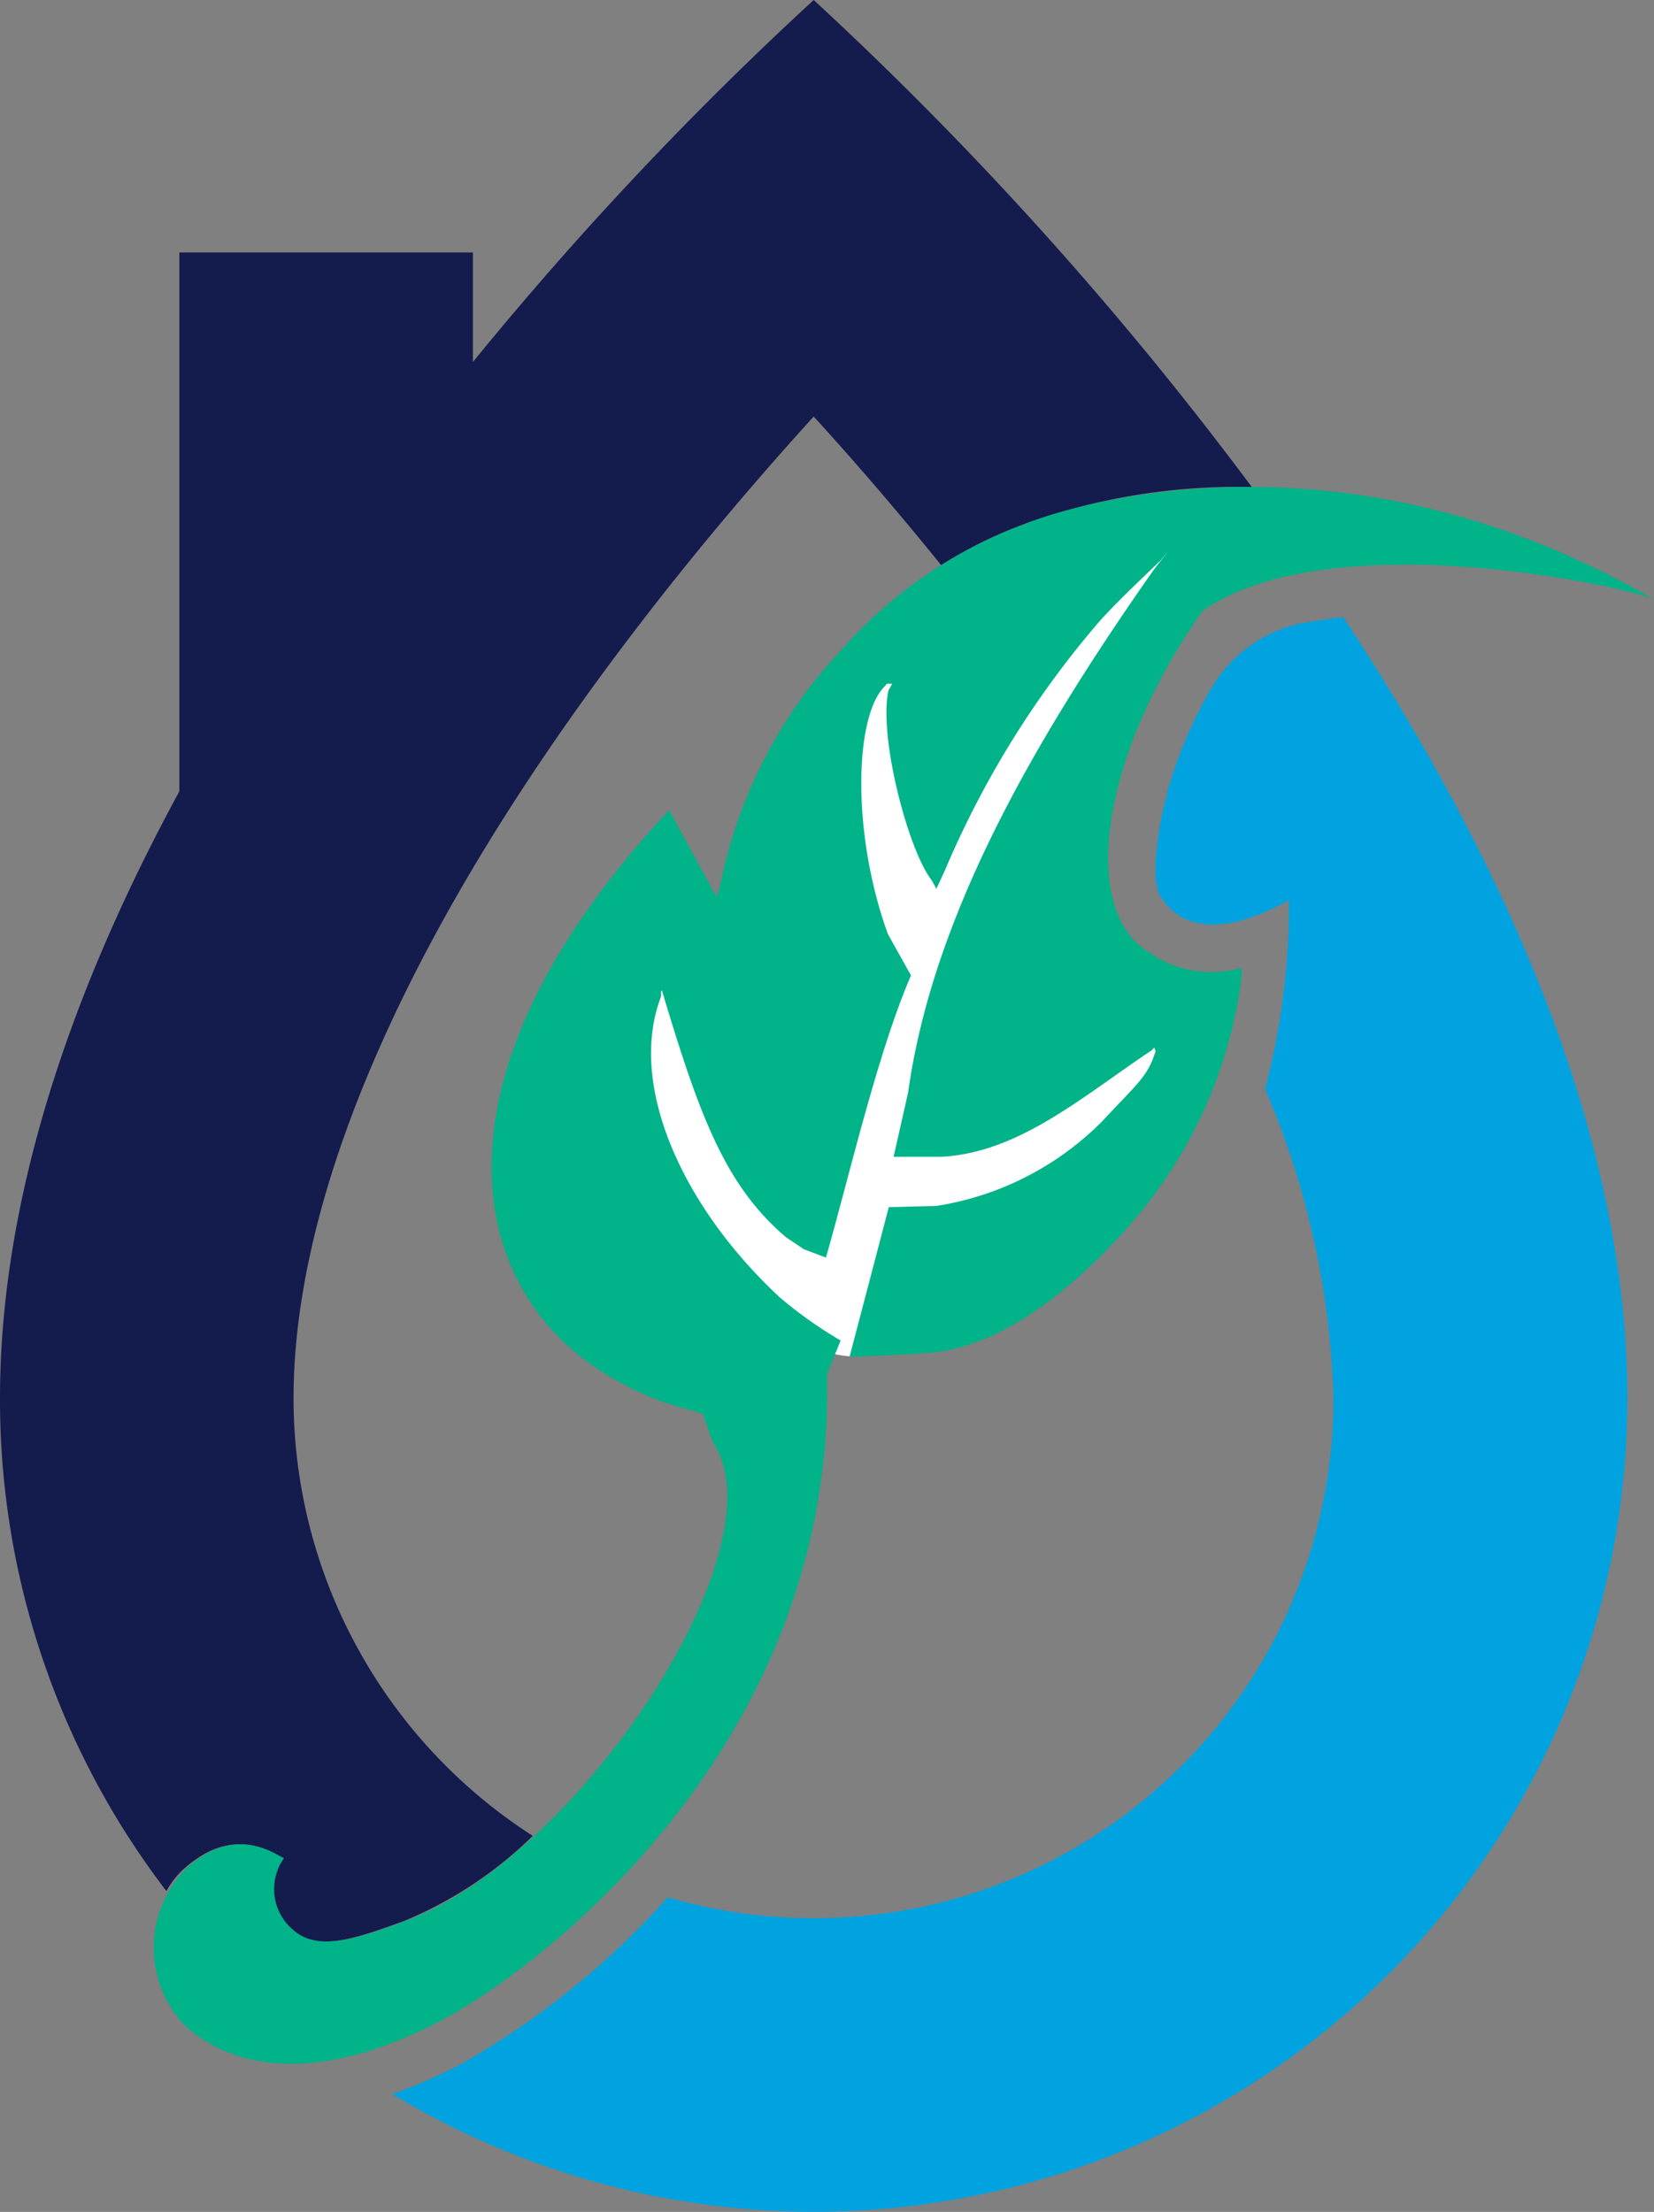
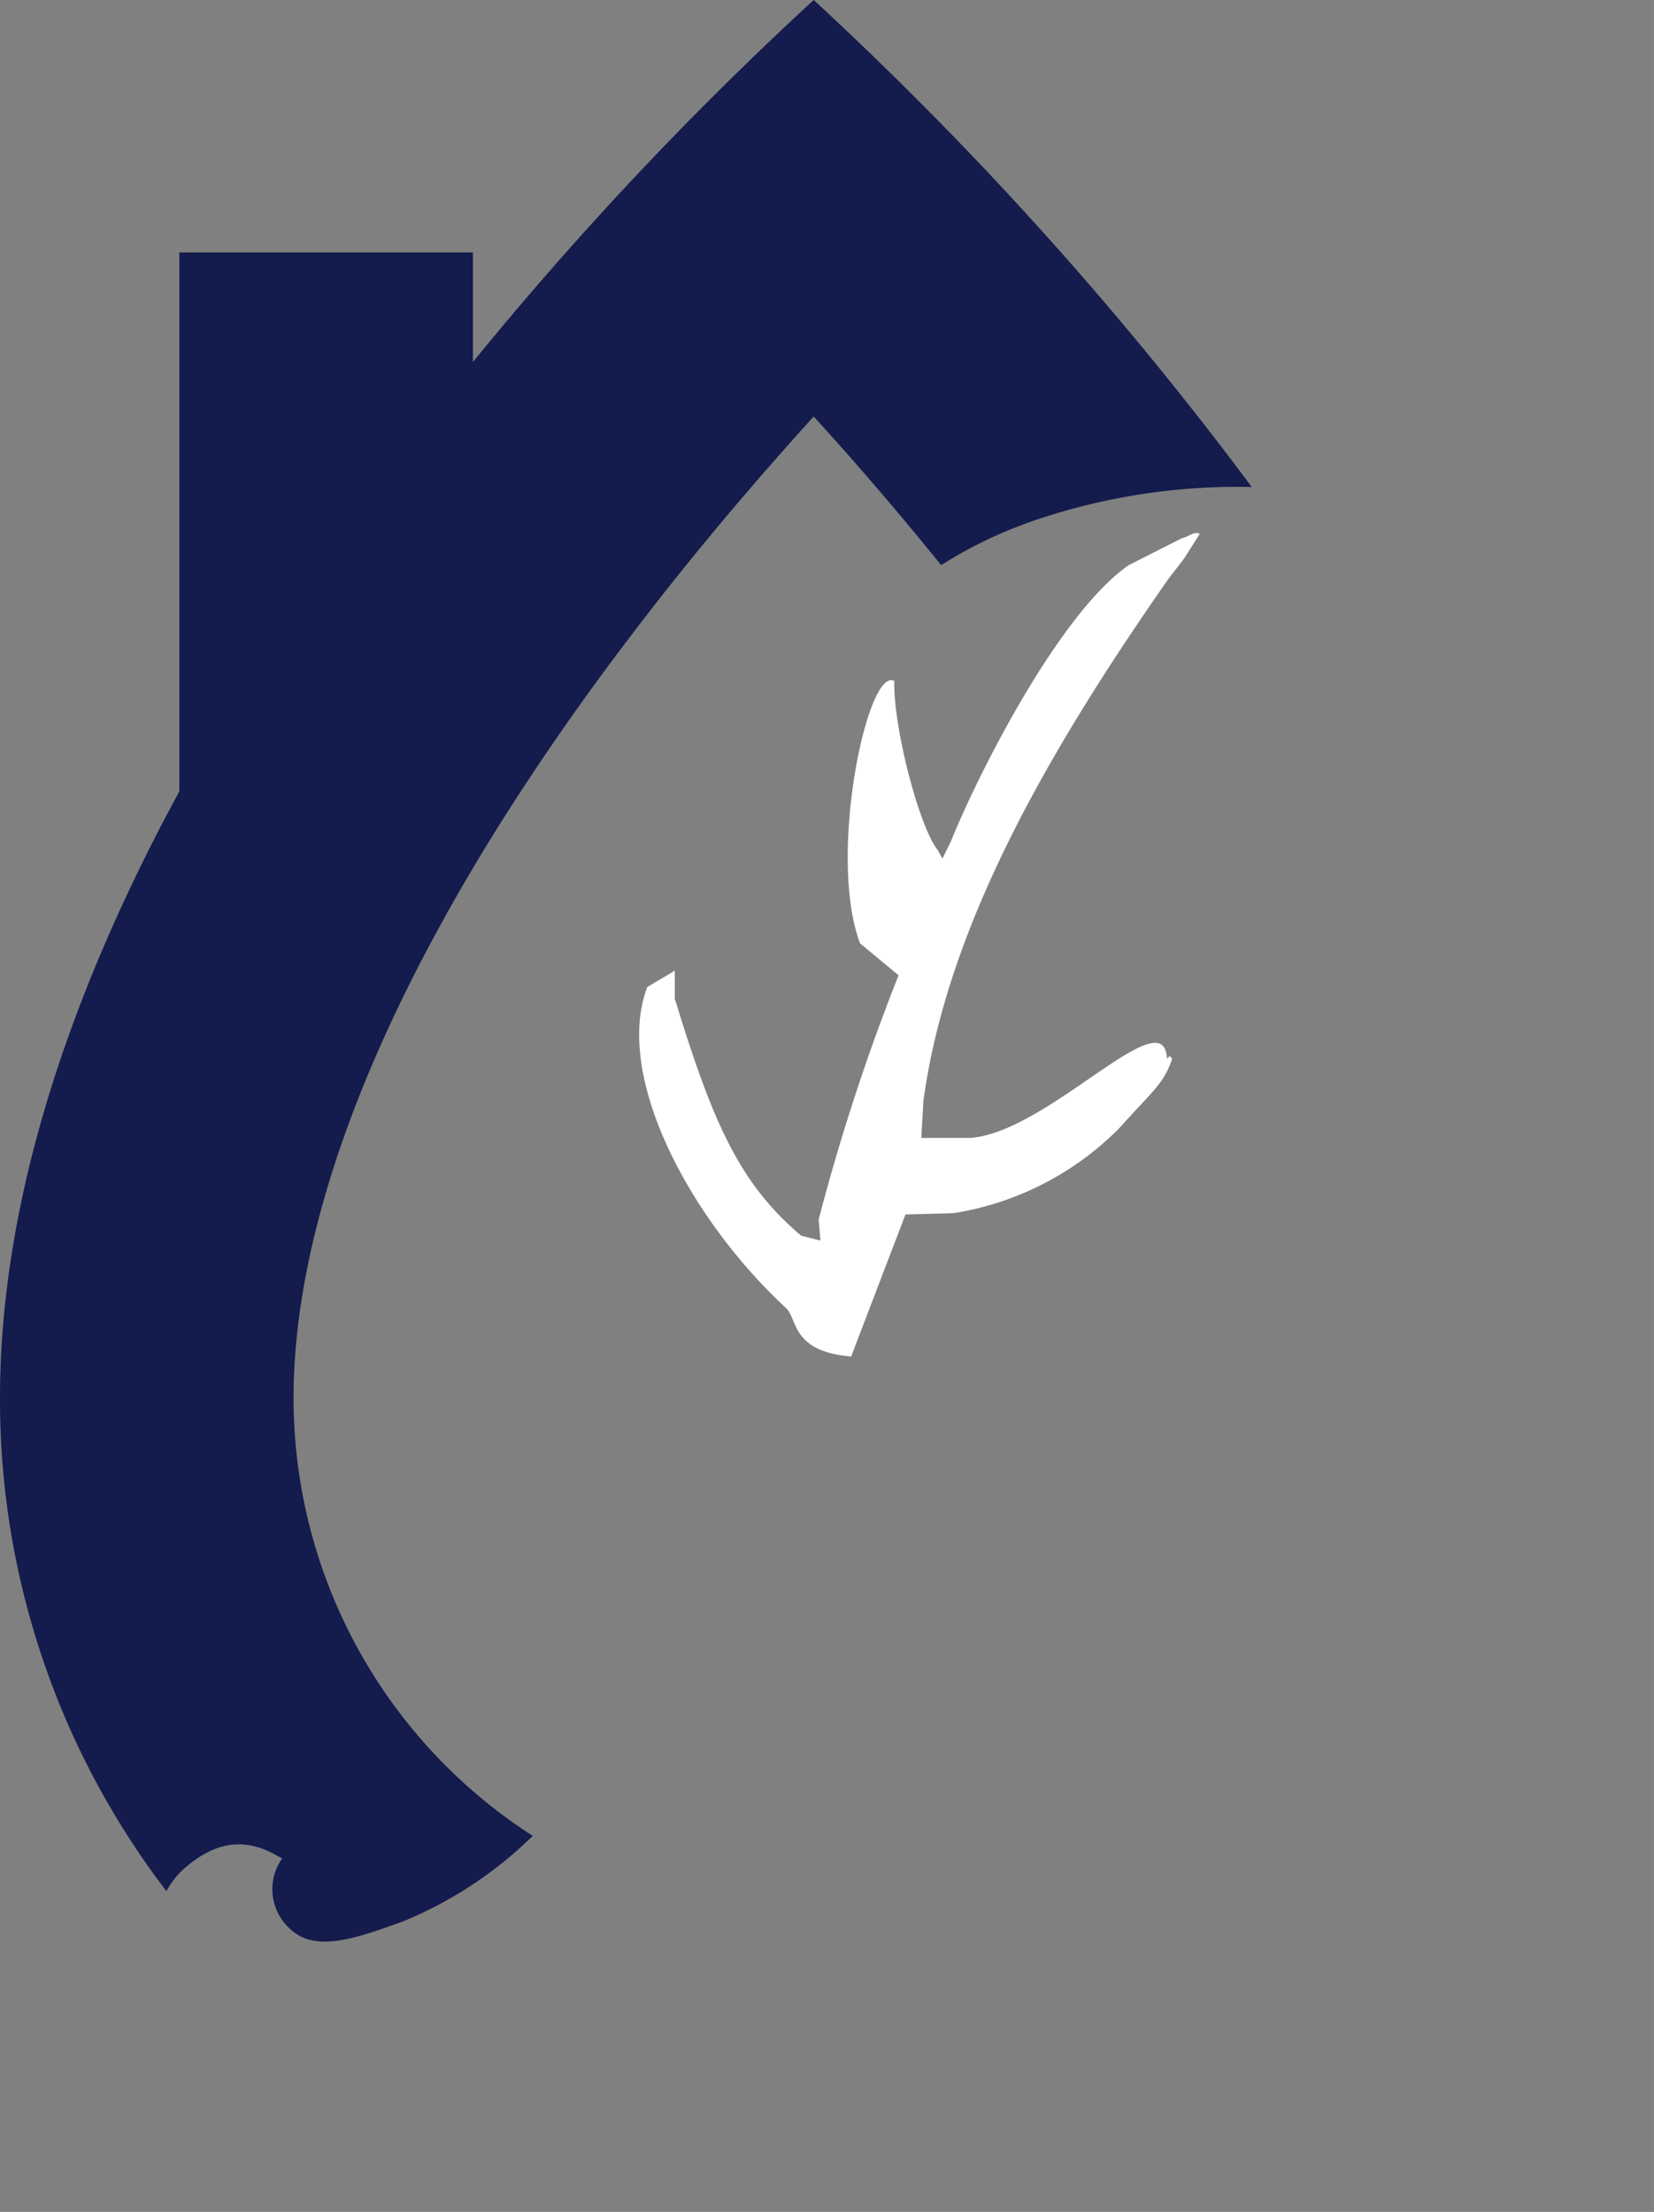
<svg xmlns="http://www.w3.org/2000/svg" id="Layer_1" data-name="Layer 1" viewBox="0 0 93.14 124.58">
  <rect x="0" y="0" width="93.14" height="124.58" fill="#808080" stroke="none" />
  <defs>
    <style>.cls-1{fill:#00a3e0;}.cls-2{fill:#141b4d;}.cls-3{fill:#fff;}.cls-4{fill:#00b388;}</style>
  </defs>
  <g id="Icon">
-     <path id="Lower_Drop" data-name="Lower Drop" class="cls-1" d="M73.34,35.09a7.73,7.73,0,0,0-5.2,3.8,25.19,25.19,0,0,0-2.42,5.75h0l0,.09A16.15,16.15,0,0,0,65.24,47c-.2,1.34-.3,2.87.13,3.52.83,1.28,2.7,2.65,7.21.19l0,.61a38.82,38.82,0,0,1-.22,3.88,40.41,40.41,0,0,1-1.12,6.14,47.38,47.38,0,0,1,3.85,17.41,29.26,29.26,0,0,1-37.48,28.11,46.18,46.18,0,0,1-11.52,9.32,27.64,27.64,0,0,1-4,1.76A45.81,45.81,0,0,0,91.64,78.76c0-15.19-7.27-30.77-16-44a21,21,0,0,0-2.28.35" />
    <path id="Upper_Drop" data-name="Upper Drop" class="cls-2" d="M45.82,0A195.58,195.58,0,0,0,26.63,20.39V14.22H10.1V44.57C4.22,55.39,0,67.19,0,78.76a45.55,45.55,0,0,0,9.37,27.75,4.86,4.86,0,0,1,1.08-1.34c1.53-1.3,3.15-1.77,5.07-.7l.37.2a3,3,0,0,0,.48,4c1.42,1.32,3.72.49,6.37-.47a22.83,22.83,0,0,0,7.26-4.8A29.31,29.31,0,0,1,16.53,78.76C16.53,67,23.16,52,35.69,35.59c3.48-4.57,7-8.68,10.13-12.13,2.25,2.46,4.68,5.28,7.18,8.37a24.34,24.34,0,0,1,4.51-2.25,2.18,2.18,0,0,0,.23-.09,35.42,35.42,0,0,1,12.75-2.06A199.14,199.14,0,0,0,45.82,0Z" />
    <g id="Leaf_Icon" data-name="Leaf Icon">
      <path id="Veins" class="cls-3" d="M66.67,31.47l-.88,1.14C59,42.34,53.33,52.21,52,62l-.12,2.09,2.71,0c4.35-.23,11-7.92,11.12-4.46l.15-.15.15.14c-.47,1.41-1.07,1.79-3,3.94a16.83,16.83,0,0,1-9.33,4.77l-2.69.07-3.06,8c-3.39-.28-3-2.11-3.67-2.73-5.53-5.13-9.69-13.15-7.81-18.08L38,54.67l0,1.58c2.14,7,3.65,10.42,7.12,13.35l1.08.27-.1-1.18A118.27,118.27,0,0,1,50.6,54.93l-2.17-1.8c-1.85-4.93.43-15.65,1.93-14.77-.07,2.55,1.39,8.19,2.44,9.51l.27.49.49-1c1.39-3.48,6-12.75,10-15.53l3-1.52c.37-.07.72-.42,1-.24Z" />
-       <path id="Leaf" class="cls-4" d="M93.14,33.76c-1-.58-18-4.45-25.42.63-6.06,8.69-6.74,17-3.06,19.22a6.14,6.14,0,0,0,5.26.9V55a26.12,26.12,0,0,1-6.82,14.57c-3.23,3.54-6.93,6.19-10.43,6.59-1.2.14-4.83.26-4.83.26l2.21-8.43,2.69-.07a16.83,16.83,0,0,0,9.33-4.77c2-2.15,2.57-2.53,3-3.94L65,59l-.14.15c-3.92,2.62-7.48,5.77-11.83,6l-2.71,0,.82-3.63c1.37-9.83,7-19.7,13.83-29.43L65.82,31l-.48.58c-1.2,1.16-2.24,2.12-3.37,3.35A53.29,53.29,0,0,0,53.22,49l-.49,1.06-.27-.49c-1.3-1.65-3-8.06-2.43-10.68l.21-.38-.29,0-.21.23C48.09,40.58,48,47.11,50,52.61l1.3,2.33c-1.89,4.36-3.53,11.52-4.79,15.89l-1.24-.47-1-.67c-3.46-2.93-4.91-6.94-7-13.92l-.05.09,0,.28c-1.88,4.93,1.16,11.79,6.69,16.93a23.84,23.84,0,0,0,3.43,2.43l-.77,1.89c.5,20.88-16.17,33.47-21.64,36.36-7,3.72-11.84,2.79-14.53.32a6.36,6.36,0,0,1,.16-8.91c1.52-1.29,3.14-1.77,5.06-.7l.37.2a3,3,0,0,0,.48,4c1.43,1.32,3.73.5,6.37-.47,9.66-3.53,21.35-21.06,17.28-27l-.54-1.55-.54-.18a16.76,16.76,0,0,1-6.28-3C26,71.18,24.6,59.93,37.25,46.09l.43-.46,2.65,4.87.2-.52a27.18,27.18,0,0,1,7-13.54A25.56,25.56,0,0,1,57.74,29.5S74,22.68,93.14,33.76Z" />
    </g>
  </g>
</svg>